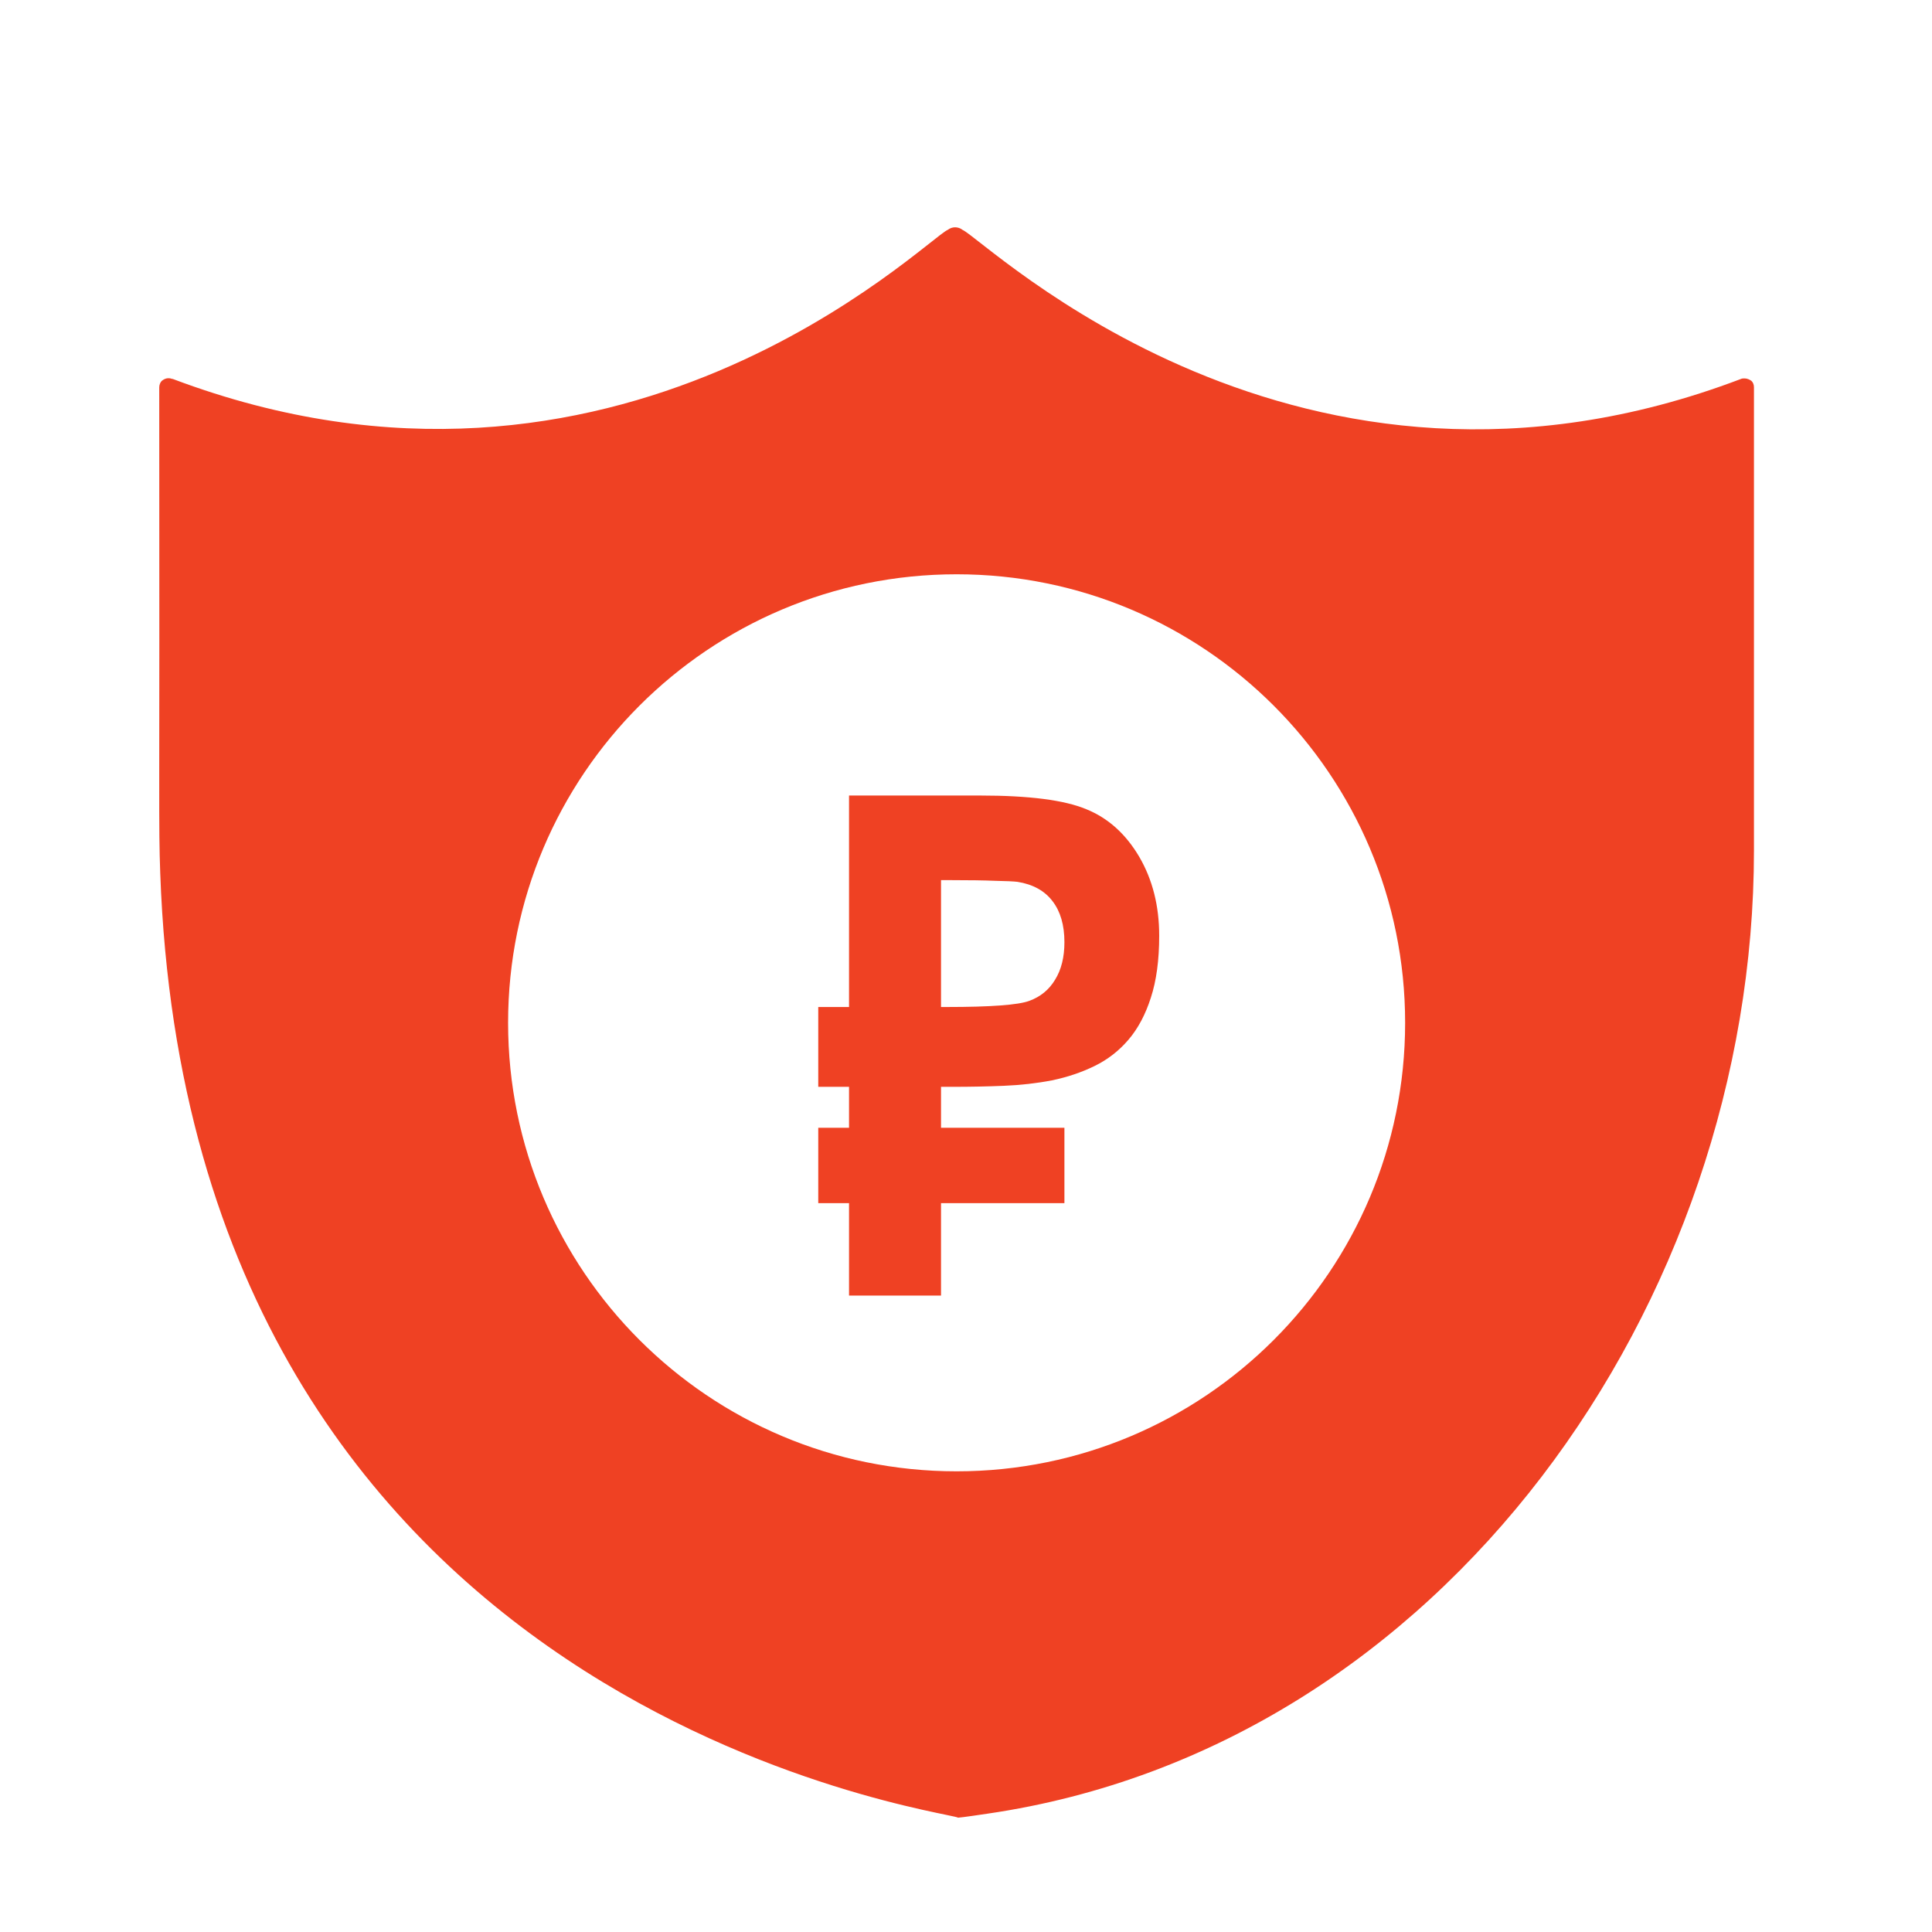
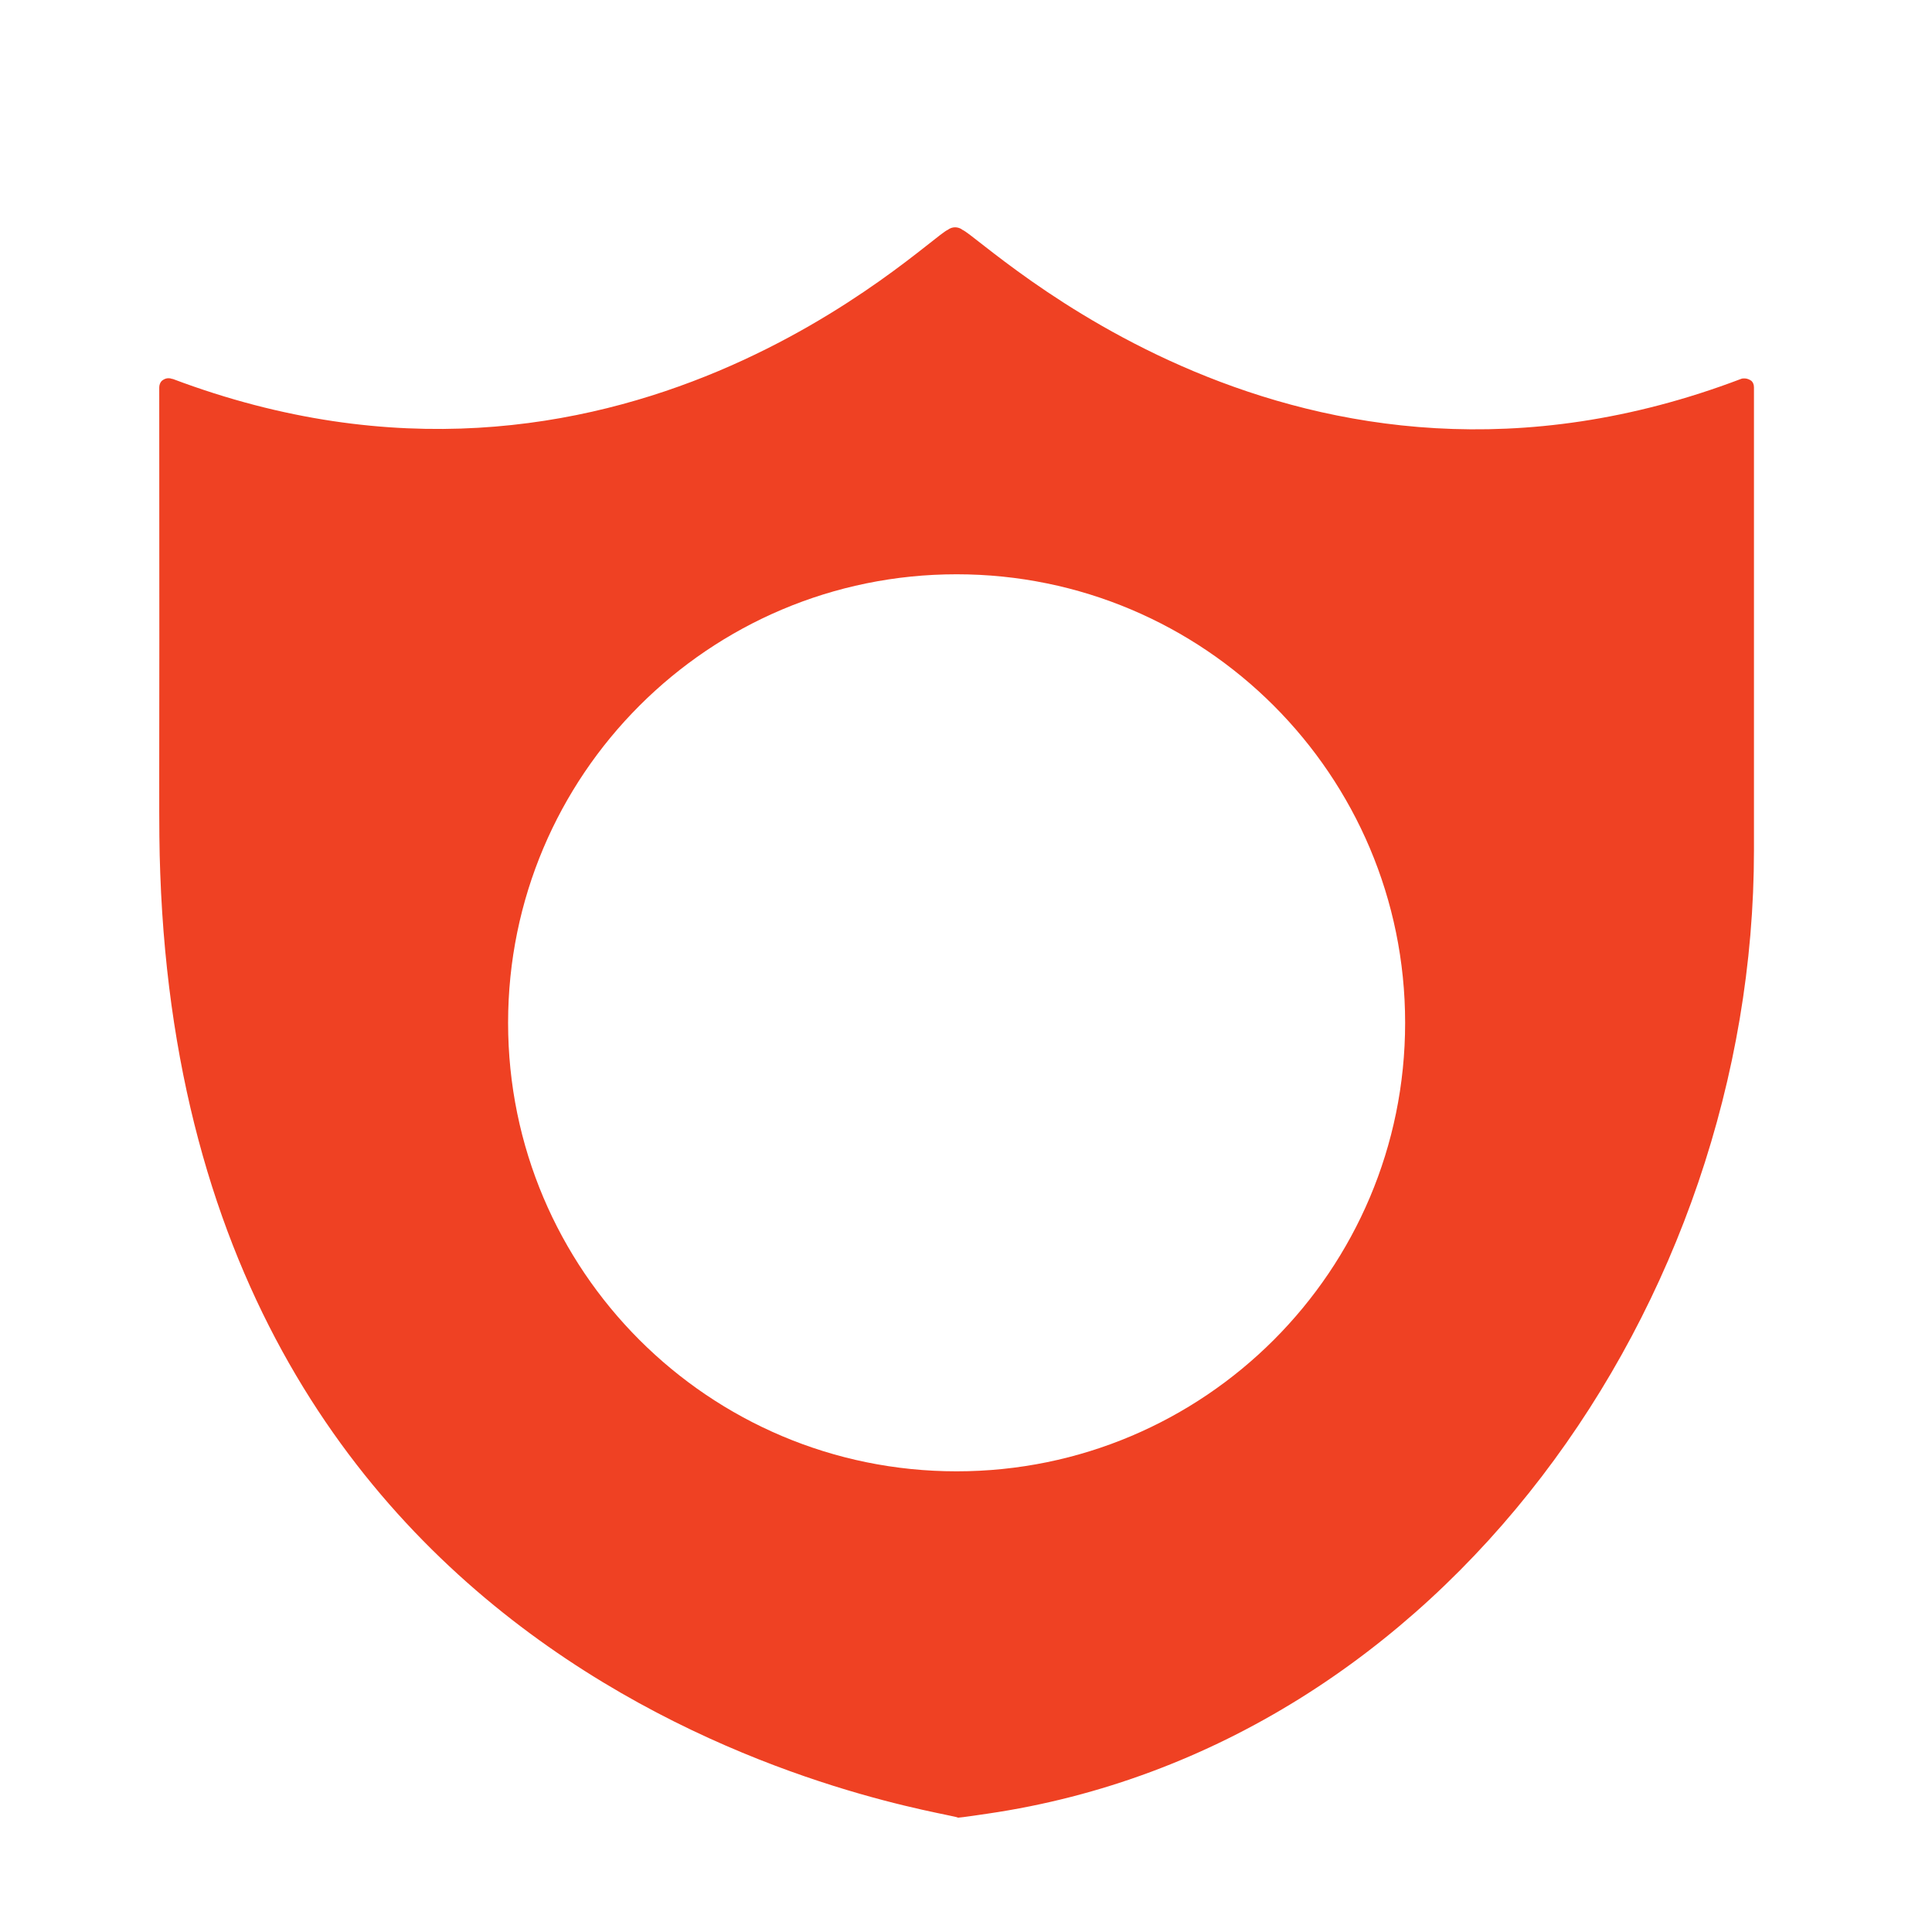
<svg xmlns="http://www.w3.org/2000/svg" width="85" height="85" viewBox="0 0 85 85" fill="none">
  <rect width="85" height="85" fill="white" />
  <path d="M76.751 16.649C76.707 16.649 76.641 16.649 76.597 16.671C57.094 24.087 43.373 10.568 42.35 10.115C42.152 9.962 41.889 9.962 41.692 10.115C40.684 10.565 27.155 24.046 7.598 16.671H7.576C7.4 16.605 7.247 16.649 7.115 16.759C7.05 16.824 7.006 16.934 7.006 17.044C7.026 36.198 6.97 36.129 7.05 38.421C8.382 75.512 41.675 79.665 42.152 79.97C42.272 79.97 43.328 79.811 43.446 79.794C63.5 76.865 77.167 57.314 77.167 37.412V17.044C77.167 16.912 77.124 16.824 77.058 16.759C76.97 16.693 76.86 16.649 76.751 16.649ZM42.087 64.732C31.19 64.732 22.354 55.896 22.354 44.999C22.354 34.102 31.19 25.266 42.087 25.266C52.983 25.266 61.82 34.102 61.82 44.999C61.82 55.896 52.983 64.732 42.087 64.732Z" fill="#EF4123" />
-   <path d="M46.83 49.617V52.933H41.401V57H37.354V52.933H36V49.617H37.354V47.816H36V44.304H37.354V35H43.124C45.275 35 46.83 35.2 47.787 35.6C48.753 35.99 49.532 36.691 50.125 37.701C50.708 38.702 51 39.857 51 41.168C51 42.238 50.877 43.149 50.631 43.899C50.394 44.639 50.066 45.255 49.646 45.745C49.227 46.235 48.73 46.62 48.156 46.9C47.582 47.181 46.957 47.391 46.283 47.531C45.608 47.661 44.902 47.741 44.163 47.771C43.434 47.801 42.696 47.816 41.948 47.816H41.401V49.617H46.83ZM41.401 44.304H41.647C43.589 44.304 44.801 44.214 45.284 44.034C45.777 43.854 46.155 43.544 46.419 43.104C46.693 42.663 46.83 42.113 46.83 41.453C46.83 40.703 46.656 40.102 46.31 39.652C45.964 39.192 45.449 38.907 44.765 38.797C44.601 38.777 44.273 38.762 43.78 38.752C43.297 38.732 42.641 38.722 41.811 38.722H41.401V44.304Z" fill="#EF4123" />
</svg>